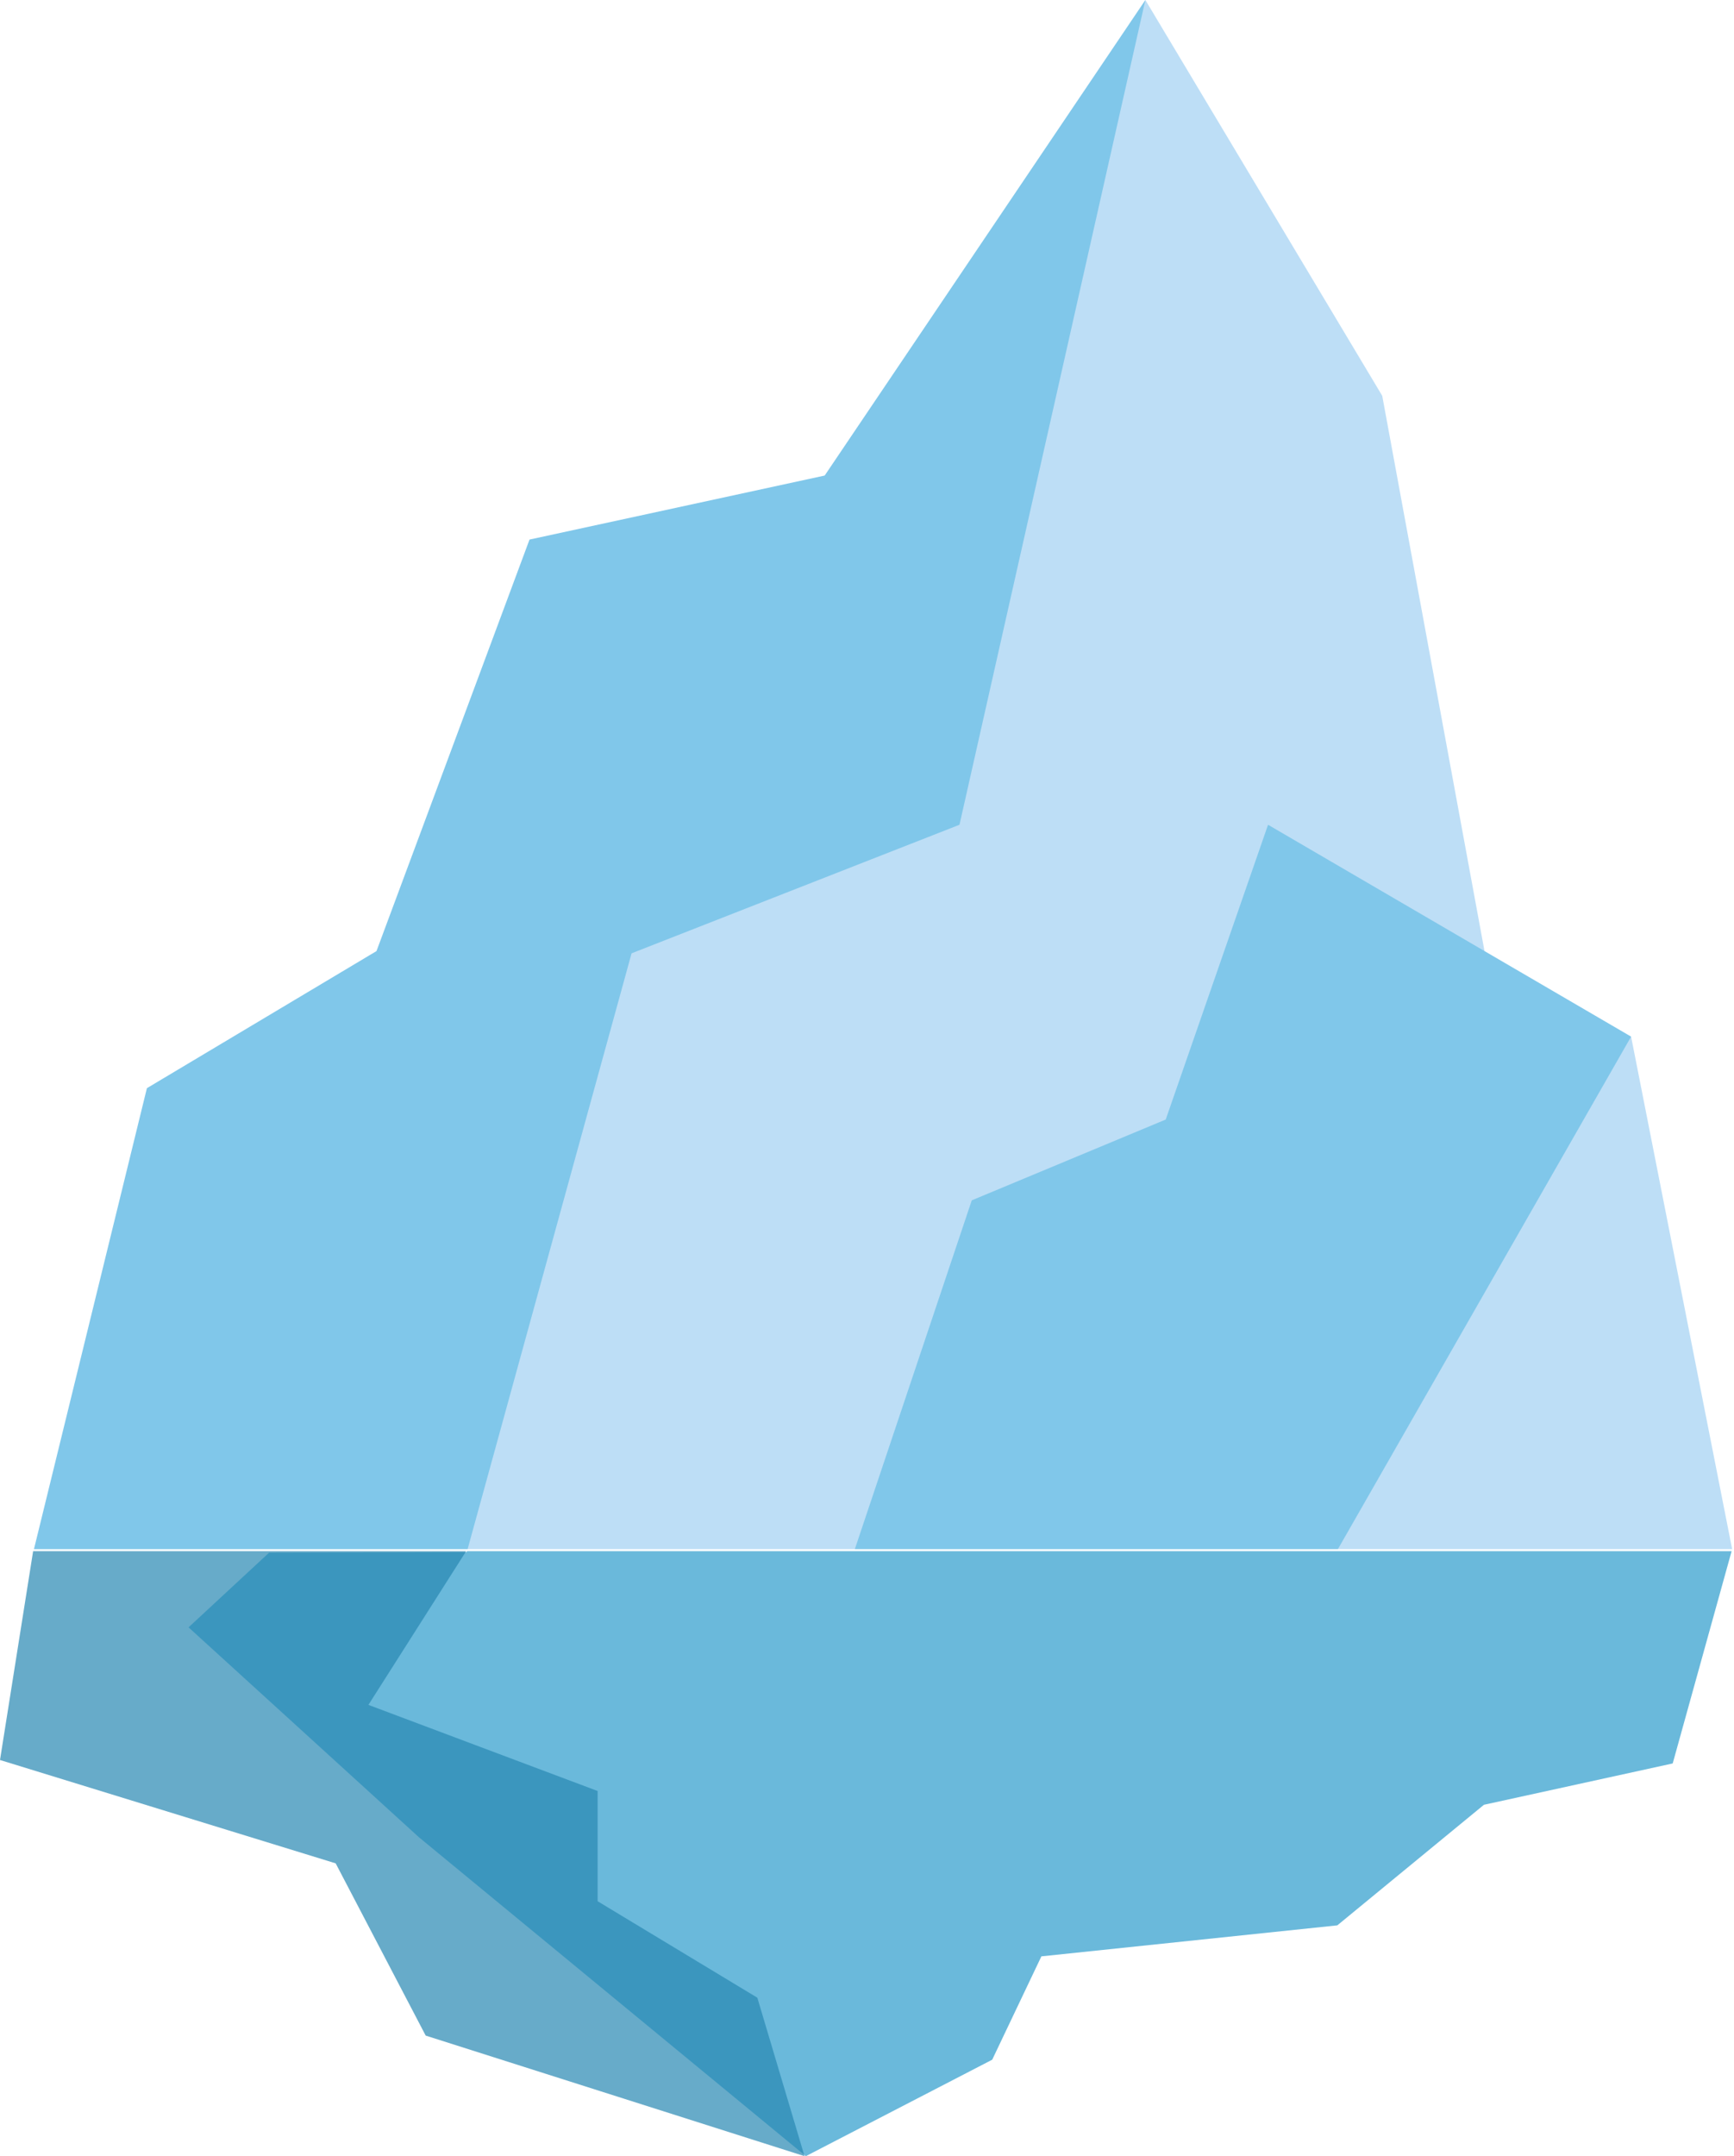
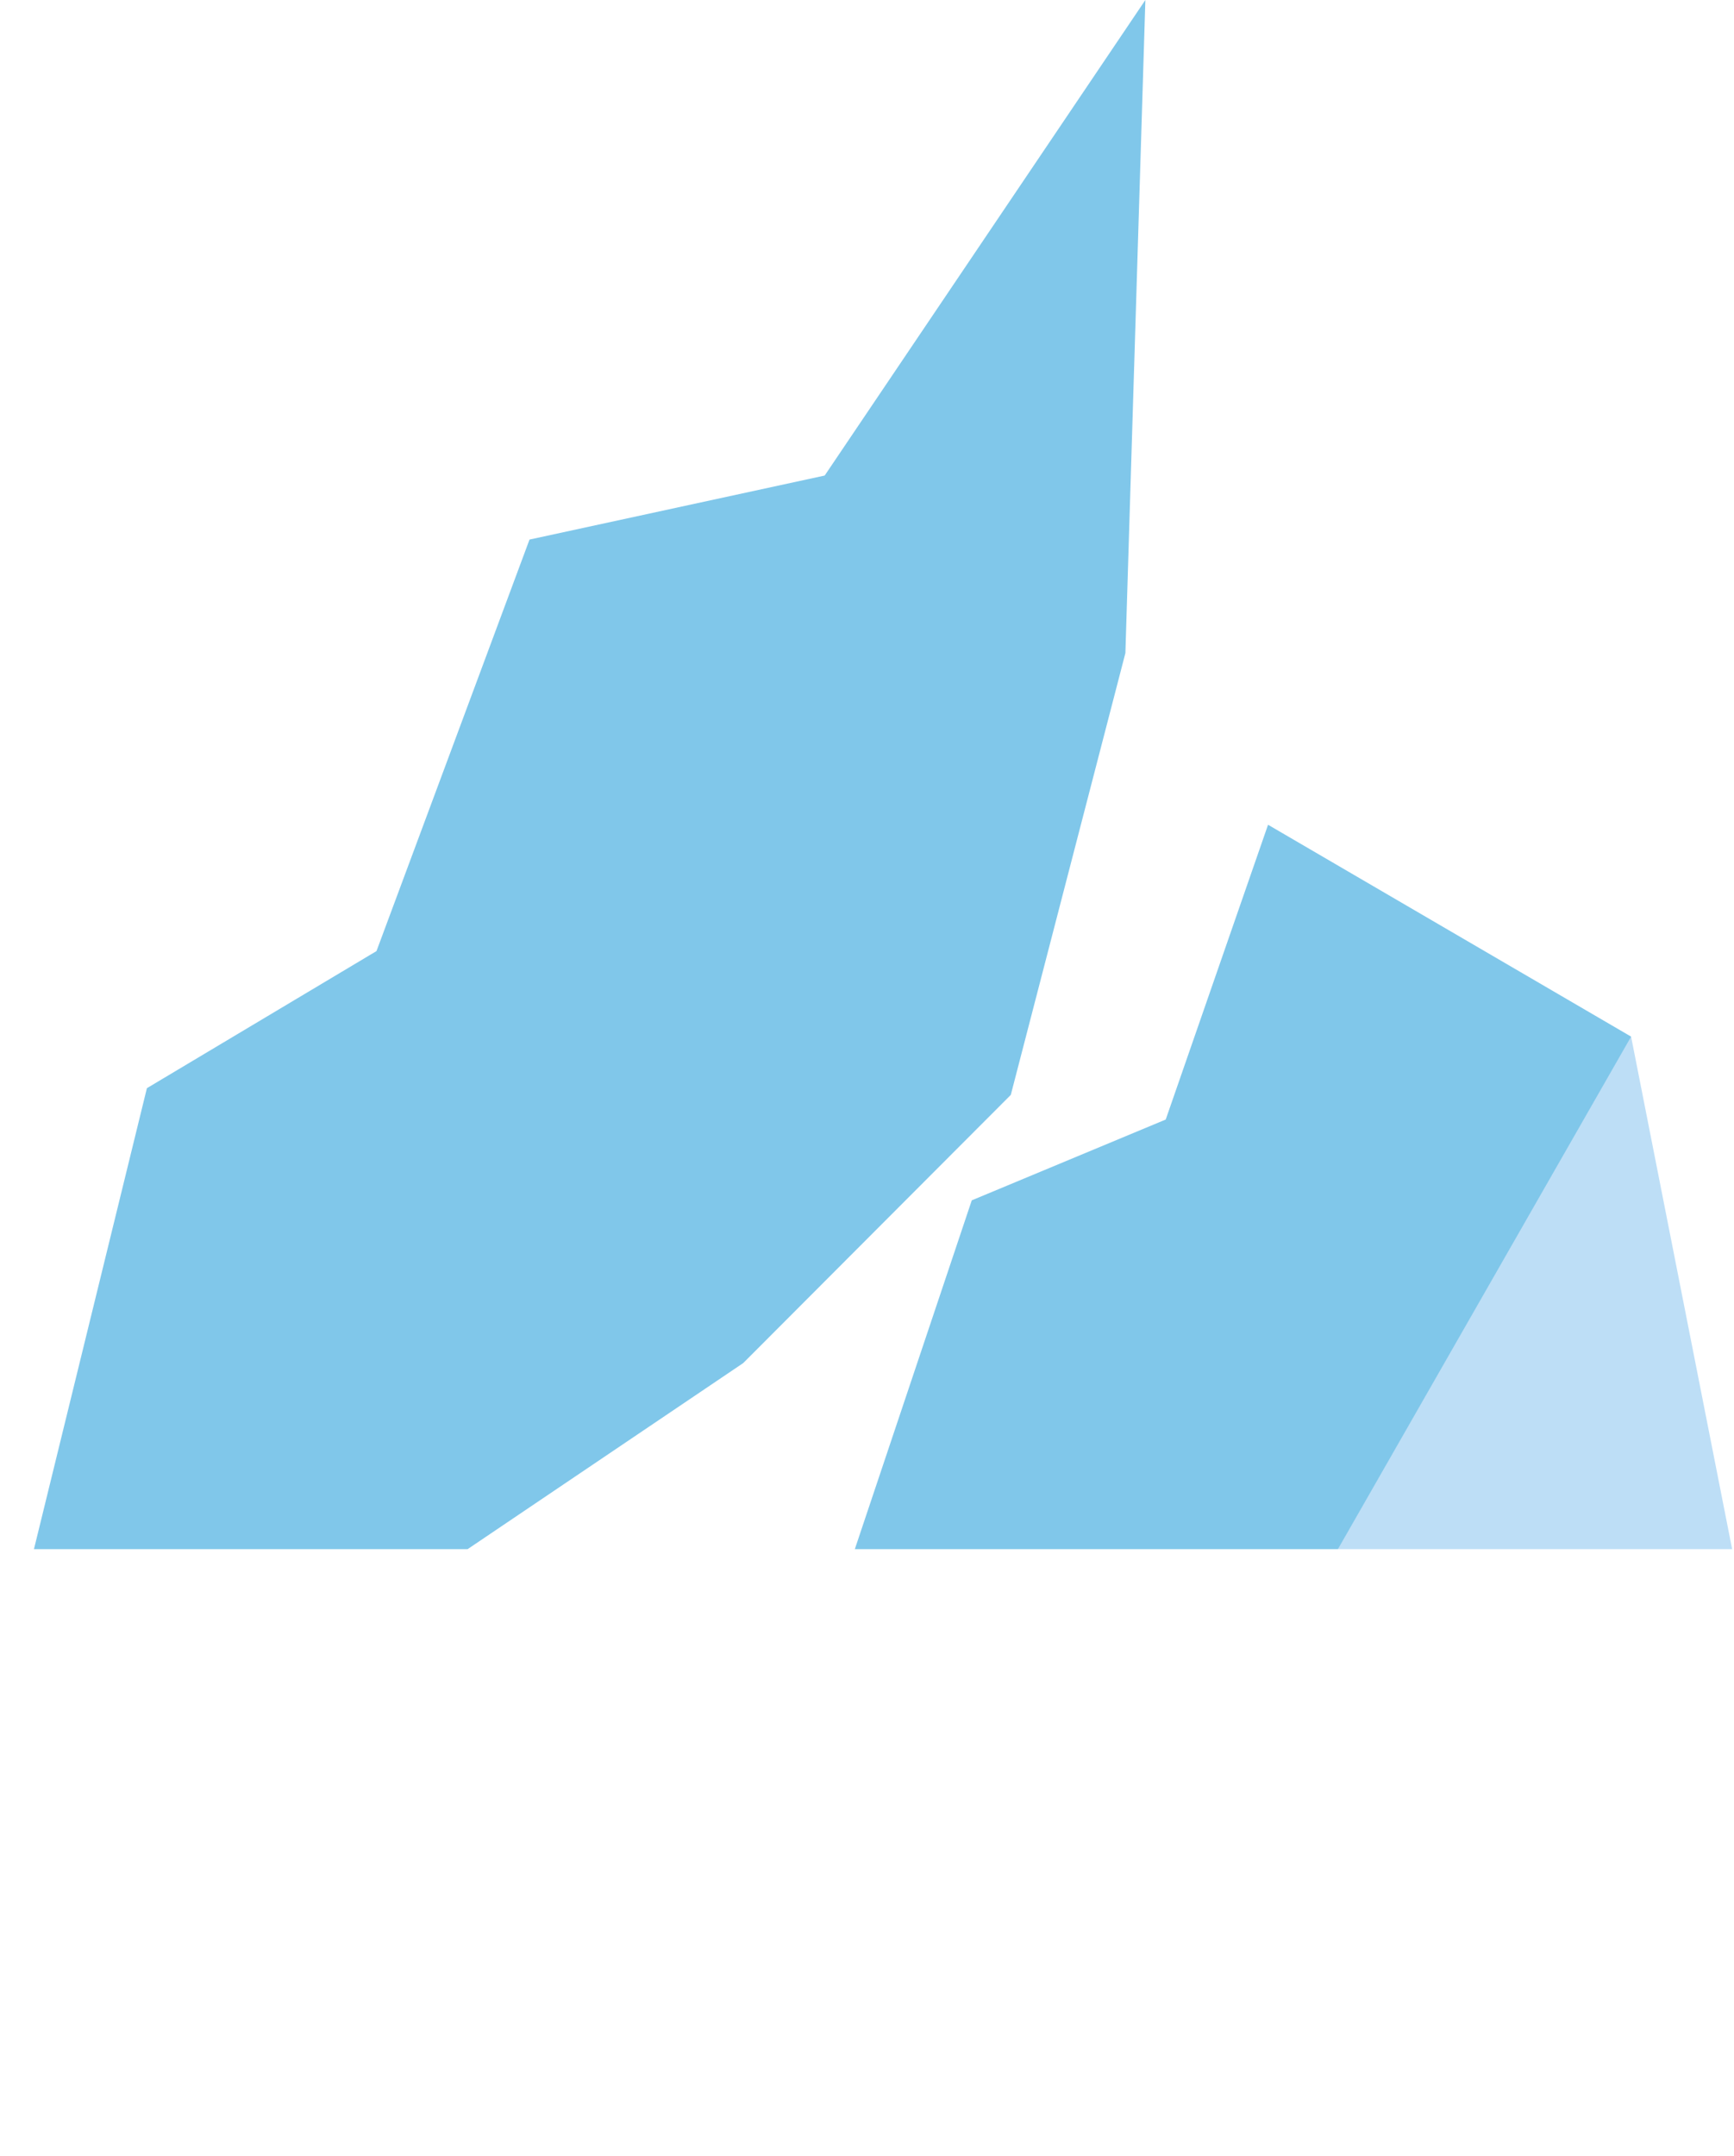
<svg xmlns="http://www.w3.org/2000/svg" width="774" height="962" viewBox="0 0 774 962" fill="none">
  <path d="M368.112 212.171L236.358 240.734L168.049 424.342L65.573 485.506L15.154 691.18H208.716L331.76 608.144L451.182 488.509L502.336 291.391L511.255 0L368.112 212.171Z" fill="#80C7EA" />
-   <path d="M662.631 424.342L381.565 691.18H208.716L281.913 425.337L428.282 367.978L511.255 0L616.981 176.585L662.631 424.342Z" fill="#BDDEF6" />
-   <path d="M208.433 692.086L208.153 692.525L120.097 692.759L84.167 726.059L186.999 819.715L359.701 962L442.893 918.96L464.841 872.852L596.937 859.02L662.38 805.229L746.64 786.784L772.931 692.086H208.433Z" fill="#2C9CCC" fill-opacity="0.7" />
-   <path d="M359.111 962L190.016 908.208L149.833 831.357L0 785.249L14.784 692.086H208.07L164.451 760.656L266.757 799.081V848.259L338.048 891.297L359.111 962Z" fill="#2788B3" fill-opacity="0.7" />
  <path d="M566.016 367.978L520.342 499.494L433.763 535.549L381.564 691.18H597.192L697.995 604.017L728.069 462.503L566.016 367.978Z" fill="#80C7EA" />
  <path d="M773.173 691.181H597.192L728.069 462.504L773.173 691.181Z" fill="#BDDEF6" />
</svg>